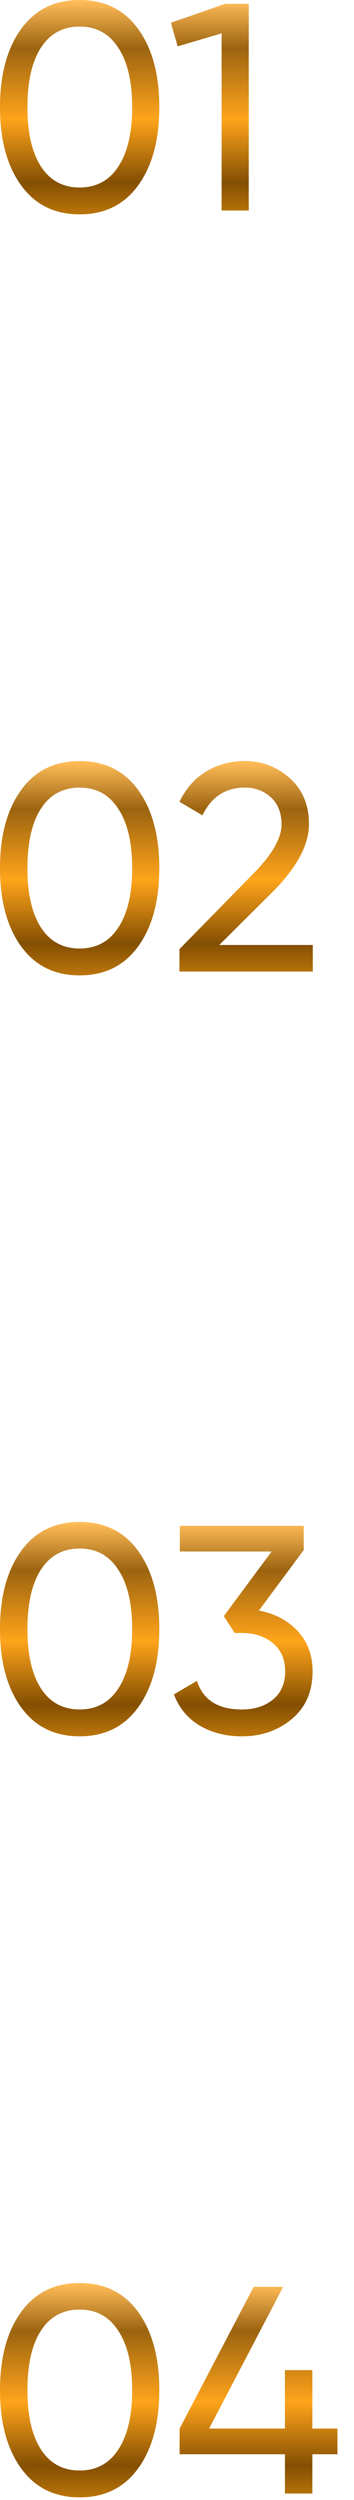
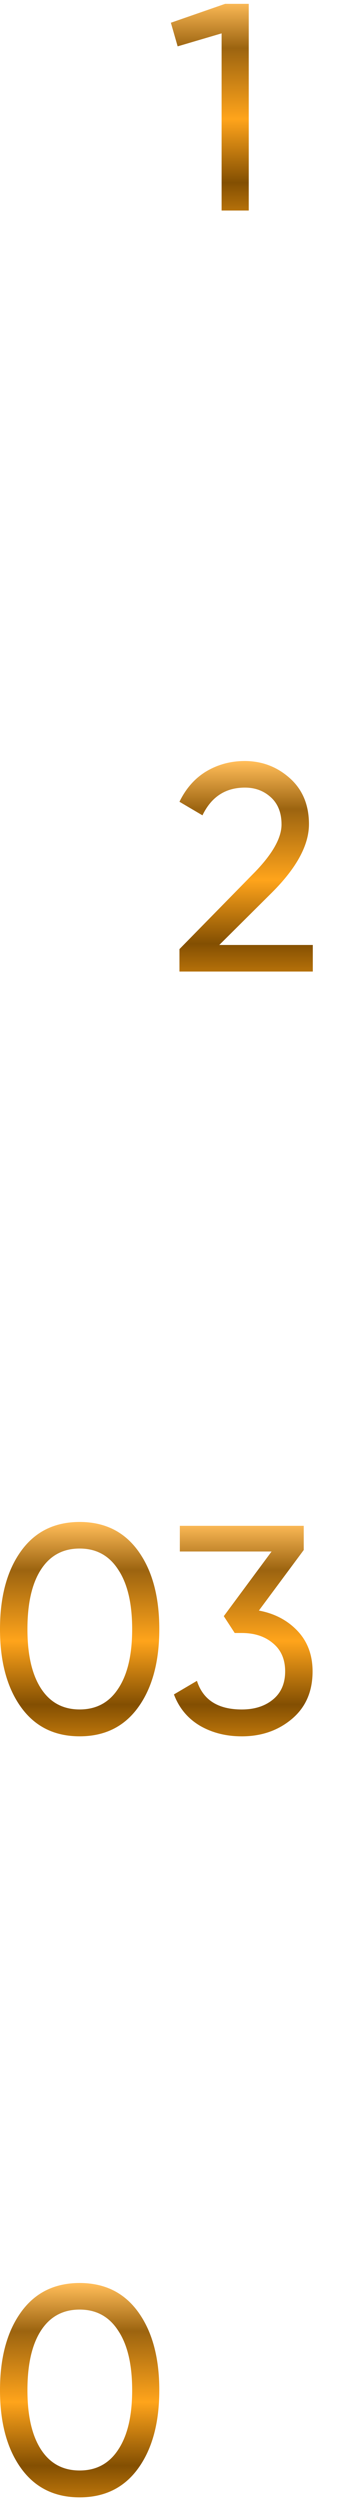
<svg xmlns="http://www.w3.org/2000/svg" width="18" height="127" viewBox="0 0 18 127" fill="none">
  <path d="M11.447 0.195H12.648V10.695H11.268V1.695L9.033 2.355L8.688 1.155L11.447 0.195Z" fill="url(#paint0_linear_3467_270)" />
-   <path d="M7.035 9.405C6.325 10.395 5.33 10.89 4.05 10.89C2.77 10.89 1.775 10.395 1.065 9.405C0.355 8.415 0 7.095 0 5.445C0 3.795 0.355 2.475 1.065 1.485C1.775 0.495 2.77 0 4.05 0C5.33 0 6.325 0.495 7.035 1.485C7.745 2.475 8.1 3.795 8.1 5.445C8.1 7.095 7.745 8.415 7.035 9.405ZM2.085 8.46C2.545 9.17 3.2 9.525 4.05 9.525C4.9 9.525 5.555 9.17 6.015 8.46C6.485 7.75 6.72 6.745 6.72 5.445C6.72 4.145 6.485 3.14 6.015 2.43C5.555 1.71 4.9 1.35 4.05 1.35C3.2 1.35 2.545 1.705 2.085 2.415C1.625 3.125 1.395 4.135 1.395 5.445C1.395 6.745 1.625 7.75 2.085 8.46Z" fill="url(#paint1_linear_3467_270)" />
  <path d="M9.125 49.355V48.215L12.83 44.435C13.82 43.445 14.315 42.595 14.315 41.885C14.315 41.295 14.135 40.835 13.775 40.505C13.415 40.175 12.975 40.01 12.455 40.01C11.465 40.01 10.745 40.48 10.295 41.42L9.125 40.73C9.455 40.05 9.91 39.535 10.49 39.185C11.08 38.835 11.73 38.66 12.44 38.66C13.32 38.66 14.085 38.95 14.735 39.53C15.385 40.11 15.71 40.89 15.71 41.87C15.71 42.93 15.085 44.085 13.835 45.335L11.15 48.005H15.905V49.355H9.125Z" fill="url(#paint2_linear_3467_270)" />
-   <path d="M7.035 48.065C6.325 49.055 5.33 49.55 4.05 49.55C2.77 49.55 1.775 49.055 1.065 48.065C0.355 47.075 0 45.755 0 44.105C0 42.455 0.355 41.135 1.065 40.145C1.775 39.155 2.77 38.66 4.05 38.66C5.33 38.66 6.325 39.155 7.035 40.145C7.745 41.135 8.1 42.455 8.1 44.105C8.1 45.755 7.745 47.075 7.035 48.065ZM2.085 47.12C2.545 47.83 3.2 48.185 4.05 48.185C4.9 48.185 5.555 47.83 6.015 47.12C6.485 46.41 6.72 45.405 6.72 44.105C6.72 42.805 6.485 41.8 6.015 41.09C5.555 40.37 4.9 40.01 4.05 40.01C3.2 40.01 2.545 40.365 2.085 41.075C1.625 41.785 1.395 42.795 1.395 44.105C1.395 45.405 1.625 46.41 2.085 47.12Z" fill="url(#paint3_linear_3467_270)" />
  <path d="M13.164 81.817C13.964 81.967 14.619 82.312 15.129 82.852C15.639 83.392 15.894 84.077 15.894 84.907C15.894 85.927 15.544 86.732 14.844 87.322C14.144 87.912 13.294 88.207 12.294 88.207C11.494 88.207 10.784 88.027 10.164 87.667C9.544 87.297 9.104 86.767 8.844 86.077L10.014 85.387C10.324 86.357 11.084 86.842 12.294 86.842C12.944 86.842 13.474 86.672 13.884 86.332C14.294 85.992 14.499 85.517 14.499 84.907C14.499 84.297 14.294 83.822 13.884 83.482C13.474 83.132 12.944 82.957 12.294 82.957H11.934L11.379 82.102L13.809 78.817H9.144V77.512H15.444V78.742L13.164 81.817Z" fill="url(#paint4_linear_3467_270)" />
  <path d="M7.035 86.721C6.325 87.711 5.33 88.206 4.05 88.206C2.77 88.206 1.775 87.711 1.065 86.721C0.355 85.731 0 84.411 0 82.761C0 81.111 0.355 79.791 1.065 78.801C1.775 77.811 2.77 77.316 4.05 77.316C5.33 77.316 6.325 77.811 7.035 78.801C7.745 79.791 8.1 81.111 8.1 82.761C8.1 84.411 7.745 85.731 7.035 86.721ZM2.085 85.776C2.545 86.486 3.2 86.841 4.05 86.841C4.9 86.841 5.555 86.486 6.015 85.776C6.485 85.066 6.72 84.061 6.72 82.761C6.72 81.461 6.485 80.456 6.015 79.746C5.555 79.026 4.9 78.666 4.05 78.666C3.2 78.666 2.545 79.021 2.085 79.731C1.625 80.441 1.395 81.451 1.395 82.761C1.395 84.061 1.625 85.066 2.085 85.776Z" fill="url(#paint5_linear_3467_270)" />
-   <path d="M17.158 123.372V124.677H15.883V126.672H14.488V124.677H9.133V123.372L12.898 116.172H14.398L10.633 123.372H14.488V120.402H15.883V123.372H17.158Z" fill="url(#paint6_linear_3467_270)" />
  <path d="M7.035 125.382C6.325 126.372 5.33 126.867 4.05 126.867C2.77 126.867 1.775 126.372 1.065 125.382C0.355 124.392 0 123.072 0 121.422C0 119.772 0.355 118.452 1.065 117.462C1.775 116.472 2.77 115.977 4.05 115.977C5.33 115.977 6.325 116.472 7.035 117.462C7.745 118.452 8.1 119.772 8.1 121.422C8.1 123.072 7.745 124.392 7.035 125.382ZM2.085 124.437C2.545 125.147 3.2 125.502 4.05 125.502C4.9 125.502 5.555 125.147 6.015 124.437C6.485 123.727 6.72 122.722 6.72 121.422C6.72 120.122 6.485 119.117 6.015 118.407C5.555 117.687 4.9 117.327 4.05 117.327C3.2 117.327 2.545 117.682 2.085 118.392C1.625 119.102 1.395 120.112 1.395 121.422C1.395 122.722 1.625 123.727 2.085 124.437Z" fill="url(#paint7_linear_3467_270)" />
  <defs>
    <linearGradient id="paint0_linear_3467_270" x1="6.822" y1="-4.305" x2="6.822" y2="14.695" gradientUnits="userSpaceOnUse">
      <stop stop-color="#DE962A" />
      <stop offset="0.23" stop-color="#FFBC58" />
      <stop offset="0.355" stop-color="#9C6410" />
      <stop offset="0.545" stop-color="#FFA41B" />
      <stop offset="0.715" stop-color="#834F02" />
      <stop offset="0.9" stop-color="#FFA215" />
    </linearGradient>
    <linearGradient id="paint1_linear_3467_270" x1="6.825" y1="-4.305" x2="6.825" y2="14.695" gradientUnits="userSpaceOnUse">
      <stop stop-color="#DE962A" />
      <stop offset="0.23" stop-color="#FFBC58" />
      <stop offset="0.355" stop-color="#9C6410" />
      <stop offset="0.545" stop-color="#FFA41B" />
      <stop offset="0.715" stop-color="#834F02" />
      <stop offset="0.9" stop-color="#FFA215" />
    </linearGradient>
    <linearGradient id="paint2_linear_3467_270" x1="8.327" y1="34.355" x2="8.327" y2="53.355" gradientUnits="userSpaceOnUse">
      <stop stop-color="#DE962A" />
      <stop offset="0.23" stop-color="#FFBC58" />
      <stop offset="0.355" stop-color="#9C6410" />
      <stop offset="0.545" stop-color="#FFA41B" />
      <stop offset="0.715" stop-color="#834F02" />
      <stop offset="0.9" stop-color="#FFA215" />
    </linearGradient>
    <linearGradient id="paint3_linear_3467_270" x1="8.325" y1="34.355" x2="8.325" y2="53.355" gradientUnits="userSpaceOnUse">
      <stop stop-color="#DE962A" />
      <stop offset="0.23" stop-color="#FFBC58" />
      <stop offset="0.355" stop-color="#9C6410" />
      <stop offset="0.545" stop-color="#FFA41B" />
      <stop offset="0.715" stop-color="#834F02" />
      <stop offset="0.9" stop-color="#FFA215" />
    </linearGradient>
    <linearGradient id="paint4_linear_3467_270" x1="8.327" y1="73.012" x2="8.327" y2="92.012" gradientUnits="userSpaceOnUse">
      <stop stop-color="#DE962A" />
      <stop offset="0.23" stop-color="#FFBC58" />
      <stop offset="0.355" stop-color="#9C6410" />
      <stop offset="0.545" stop-color="#FFA41B" />
      <stop offset="0.715" stop-color="#834F02" />
      <stop offset="0.9" stop-color="#FFA215" />
    </linearGradient>
    <linearGradient id="paint5_linear_3467_270" x1="8.325" y1="73.011" x2="8.325" y2="92.011" gradientUnits="userSpaceOnUse">
      <stop stop-color="#DE962A" />
      <stop offset="0.23" stop-color="#FFBC58" />
      <stop offset="0.355" stop-color="#9C6410" />
      <stop offset="0.545" stop-color="#FFA41B" />
      <stop offset="0.715" stop-color="#834F02" />
      <stop offset="0.9" stop-color="#FFA215" />
    </linearGradient>
    <linearGradient id="paint6_linear_3467_270" x1="8.825" y1="111.672" x2="8.825" y2="130.672" gradientUnits="userSpaceOnUse">
      <stop stop-color="#DE962A" />
      <stop offset="0.23" stop-color="#FFBC58" />
      <stop offset="0.355" stop-color="#9C6410" />
      <stop offset="0.545" stop-color="#FFA41B" />
      <stop offset="0.715" stop-color="#834F02" />
      <stop offset="0.9" stop-color="#FFA215" />
    </linearGradient>
    <linearGradient id="paint7_linear_3467_270" x1="8.825" y1="111.671" x2="8.825" y2="130.671" gradientUnits="userSpaceOnUse">
      <stop stop-color="#DE962A" />
      <stop offset="0.23" stop-color="#FFBC58" />
      <stop offset="0.355" stop-color="#9C6410" />
      <stop offset="0.545" stop-color="#FFA41B" />
      <stop offset="0.715" stop-color="#834F02" />
      <stop offset="0.9" stop-color="#FFA215" />
    </linearGradient>
  </defs>
</svg>